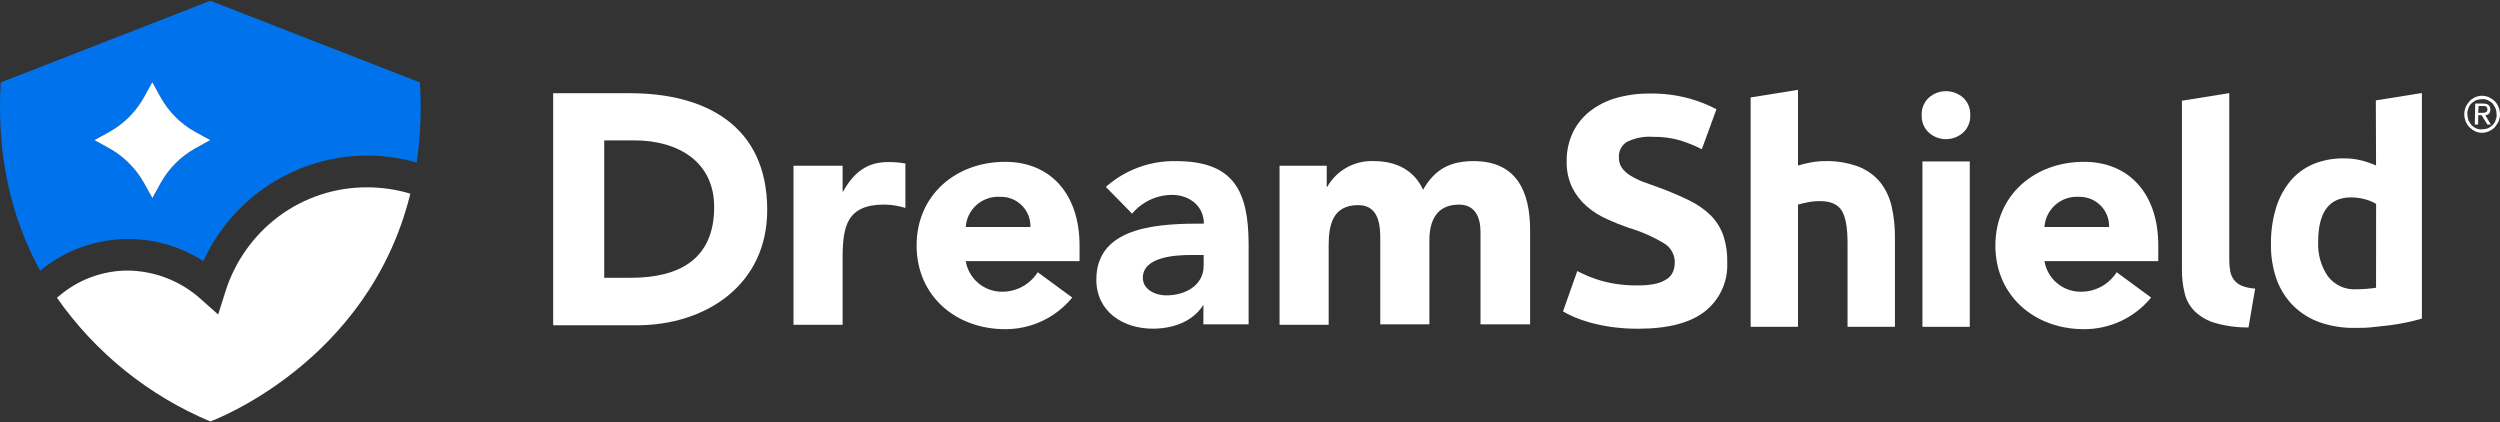
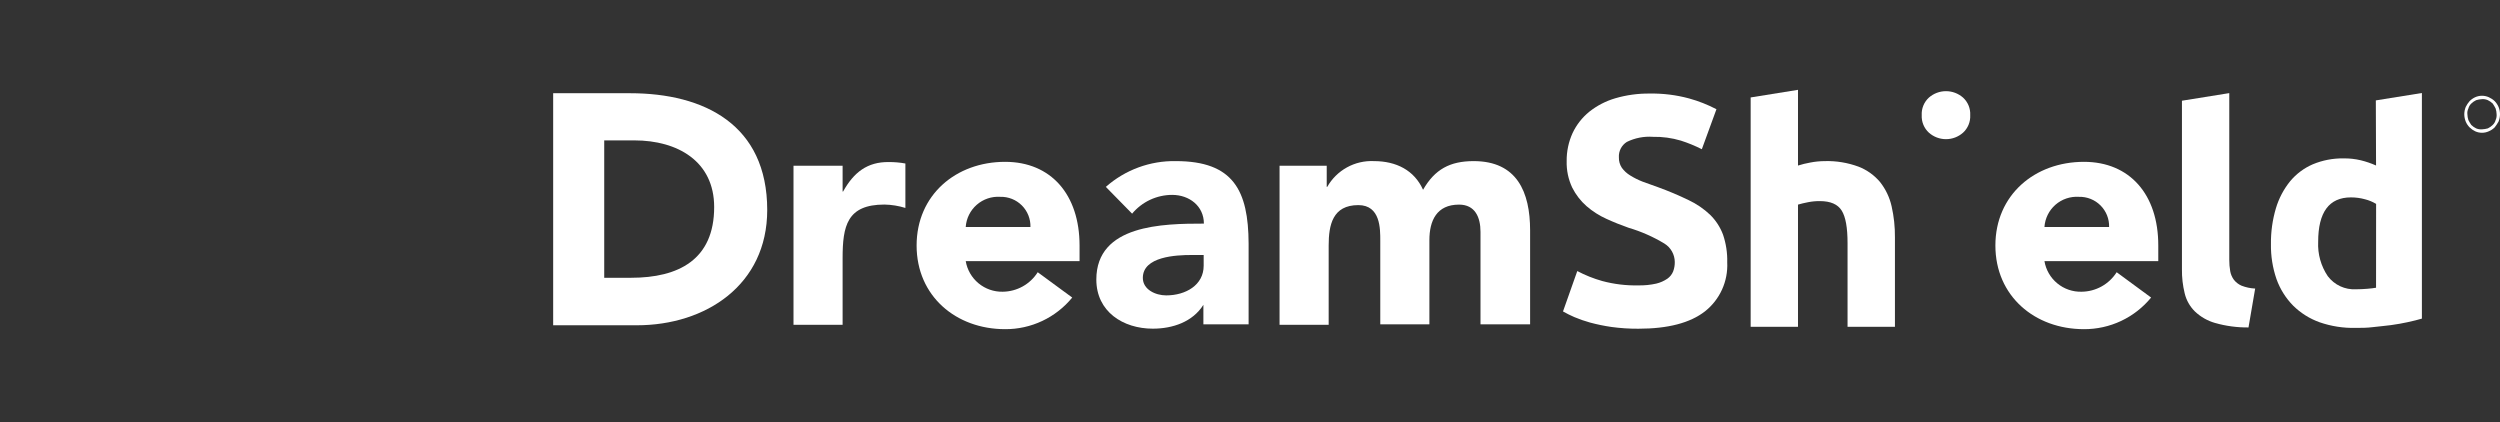
<svg xmlns="http://www.w3.org/2000/svg" width="450" height="76" viewBox="0 0 450 76" fill="none">
  <rect x="0" y="0" width="450" height="76" fill="#333333" stroke="none" />
  <g clip-path="url(#clip0_11437_7295)">
-     <path d="M37.86 75.86C37.86 75.86 66.34 65.51 73.86 34.86C71.342 34.106 68.728 33.722 66.1 33.72C60.334 33.693 54.717 35.547 50.1 39C45.622 42.375 42.303 47.057 40.6 52.4L39.27 56.61L36.33 54C32.649 50.604 27.828 48.713 22.82 48.7C18.724 48.747 14.752 50.111 11.49 52.59C11.06 52.92 10.64 53.26 10.25 53.59C17.161 63.476 26.735 71.199 37.86 75.86Z" fill="white" />
-     <path d="M75.591 14.84L37.861 0.14L0.131 14.84C-0.699 28.89 2.441 40 7.231 48.72L8.061 48.06C12.138 44.98 17.063 43.226 22.169 43.037C27.275 42.847 32.317 44.231 36.611 47C39.195 41.336 43.352 36.534 48.587 33.165C53.822 29.797 59.916 28.004 66.141 28C69.138 28.008 72.119 28.429 75.001 29.25C75.698 24.48 75.896 19.651 75.591 14.84ZM35.271 26.63C32.562 28.117 30.334 30.348 28.851 33.06L27.431 35.65L26.001 33.06C24.511 30.35 22.281 28.12 19.571 26.63L17.001 25.22L19.591 23.8C22.298 22.313 24.522 20.081 26.001 17.37L27.411 14.79L28.831 17.37C30.308 20.086 32.537 22.318 35.251 23.8L37.841 25.22L35.271 26.63Z" fill="#0073EC" />
-     <path d="M35.27 26.63C32.561 28.117 30.333 30.349 28.85 33.06L27.43 35.65L26 33.06C24.51 30.35 22.28 28.12 19.57 26.63L17 25.22L19.59 23.8C22.297 22.313 24.521 20.082 26 17.37L27.41 14.79L28.83 17.37C30.307 20.086 32.536 22.319 35.25 23.8L37.84 25.22L35.27 26.63Z" fill="white" />
    <path d="M113.4 16.78H99.57V58.55H114.63C127.06 58.55 138.1 51.28 138.1 37.8C138.1 22.47 126.8 16.78 113.4 16.78ZM113.58 50H108.76V25.27H114.19C121.98 25.27 128.55 29.04 128.55 37.27C128.55 46.73 122.16 50 113.58 50Z" fill="white" />
    <path d="M151.76 34.47H151.67V29.83H142.83V58.46H151.67V46.46C151.67 40.68 152.46 36.82 159.2 36.82C160.479 36.845 161.748 37.05 162.97 37.43V29.43C161.981 29.249 160.976 29.162 159.97 29.17C156.14 29.13 153.69 31 151.76 34.47Z" fill="white" />
    <path d="M180.92 29.13C172.08 29.13 164.99 35.08 164.99 44.19C164.99 53.3 172.08 59.25 180.92 59.25C183.231 59.262 185.514 58.757 187.604 57.772C189.694 56.788 191.538 55.349 193 53.56L186.79 49C186.117 50.065 185.188 50.944 184.087 51.557C182.987 52.17 181.75 52.498 180.49 52.51C178.904 52.544 177.358 52.006 176.135 50.994C174.912 49.983 174.094 48.565 173.83 47H194.32V44.2C194.32 35 189.16 29.13 180.92 29.13ZM173.83 40.86C173.935 39.315 174.65 37.875 175.816 36.857C176.982 35.839 178.505 35.326 180.05 35.43C180.769 35.411 181.483 35.538 182.151 35.804C182.818 36.07 183.425 36.469 183.933 36.977C184.441 37.486 184.84 38.092 185.106 38.759C185.372 39.427 185.5 40.142 185.48 40.86H173.83Z" fill="white" />
    <path d="M211.66 29C207.024 28.913 202.524 30.569 199.05 33.64L203.78 38.46C204.662 37.402 205.766 36.55 207.013 35.966C208.261 35.382 209.622 35.079 211 35.08C214.07 35.08 216.7 37.08 216.7 40.25C209.34 40.25 197.34 40.42 197.34 50.32C197.34 56.1 202.16 59.16 207.5 59.16C211.09 59.16 214.68 57.94 216.61 54.87V58.38H224.75V43.84C224.71 34.29 222 29 211.66 29ZM216.66 47.83C216.66 51.33 213.41 53.17 209.91 53.17C207.99 53.17 205.71 52.12 205.71 50.02C205.71 46.16 211.71 45.9 214.47 45.9H216.66V47.83Z" fill="white" />
    <path d="M265.26 29C260.97 29 258.26 30.49 256.15 34.16C254.58 30.66 251.34 29 247.31 29C245.617 28.92 243.934 29.312 242.449 30.131C240.965 30.95 239.736 32.164 238.9 33.64H238.81V29.83H230.32V58.46H239.16V44.19C239.16 40.51 239.86 36.92 244.5 36.92C248.5 36.92 248.45 41.21 248.45 43.31V58.38H257.29V43.22C257.29 39.72 258.6 36.83 262.63 36.83C265.52 36.83 266.49 39.11 266.49 41.74V58.38H275.42V41.47C275.42 34.55 273.05 29 265.26 29Z" fill="white" />
    <path d="M307.83 38.67C306.681 37.58 305.364 36.682 303.93 36.01C302.138 35.142 300.302 34.368 298.43 33.69C297.43 33.34 296.49 33 295.65 32.69C294.873 32.388 294.126 32.013 293.42 31.57C292.837 31.217 292.33 30.752 291.93 30.2C291.563 29.643 291.378 28.986 291.4 28.32C291.367 27.77 291.484 27.221 291.737 26.732C291.991 26.242 292.372 25.831 292.84 25.54C294.302 24.825 295.927 24.511 297.55 24.63C299.242 24.597 300.928 24.826 302.55 25.31C303.85 25.724 305.114 26.242 306.33 26.86L308.96 19.66C307.392 18.842 305.743 18.192 304.04 17.72C301.73 17.095 299.343 16.799 296.95 16.84C294.852 16.815 292.763 17.101 290.75 17.69C289.045 18.19 287.452 19.015 286.06 20.12C284.785 21.16 283.76 22.472 283.06 23.96C282.341 25.542 281.979 27.263 282 29C281.955 30.646 282.297 32.28 283 33.77C283.639 35.038 284.514 36.172 285.58 37.11C286.653 38.039 287.856 38.806 289.15 39.39C290.48 40 291.81 40.53 293.15 41C295.41 41.666 297.574 42.621 299.59 43.84C300.156 44.188 300.625 44.675 300.952 45.254C301.279 45.833 301.454 46.485 301.46 47.15C301.471 47.73 301.373 48.307 301.17 48.85C300.957 49.383 300.592 49.842 300.12 50.17C299.513 50.583 298.835 50.882 298.12 51.05C297.07 51.284 295.995 51.391 294.92 51.37C292.717 51.418 290.518 51.152 288.39 50.58C286.838 50.143 285.336 49.543 283.91 48.79L281.34 56.06C281.989 56.428 282.656 56.762 283.34 57.06C284.273 57.456 285.232 57.79 286.21 58.06C287.47 58.399 288.749 58.663 290.04 58.85C291.65 59.072 293.274 59.179 294.9 59.17C300.233 59.17 304.233 58.127 306.9 56.04C308.221 54.995 309.274 53.649 309.969 52.115C310.665 50.581 310.984 48.903 310.9 47.22C310.945 45.521 310.688 43.828 310.14 42.22C309.637 40.883 308.849 39.671 307.83 38.67Z" fill="white" />
    <path d="M338.429 32.79C337.39 31.545 336.051 30.585 334.539 30C332.592 29.28 330.524 28.94 328.449 29C327.573 29.005 326.699 29.092 325.839 29.26C325.095 29.393 324.36 29.573 323.639 29.8V16.17L315.119 17.54V58.83H323.639V36.83C324.169 36.67 324.779 36.53 325.439 36.4C326.147 36.259 326.867 36.192 327.589 36.2C329.489 36.2 330.799 36.77 331.509 37.91C332.219 39.05 332.559 41 332.559 43.75V58.83H341.089V42.74C341.108 40.853 340.907 38.97 340.489 37.13C340.133 35.548 339.429 34.066 338.429 32.79Z" fill="white" />
-     <path d="M354.559 29.06H346.039V58.83H354.559V29.06Z" fill="white" />
    <path d="M353.34 17.56C352.491 16.819 351.402 16.41 350.275 16.41C349.148 16.41 348.059 16.819 347.21 17.56C346.772 17.959 346.428 18.451 346.203 18.999C345.979 19.547 345.878 20.138 345.91 20.73C345.88 21.32 345.981 21.909 346.206 22.456C346.43 23.002 346.773 23.492 347.21 23.89C348.056 24.637 349.146 25.05 350.275 25.05C351.404 25.05 352.494 24.637 353.34 23.89C353.777 23.492 354.12 23.002 354.344 22.456C354.569 21.909 354.67 21.32 354.64 20.73C354.672 20.138 354.571 19.547 354.347 18.999C354.122 18.451 353.778 17.959 353.34 17.56Z" fill="white" />
    <path d="M402.1 50.36C401.764 49.905 401.538 49.377 401.44 48.82C401.322 48.14 401.265 47.45 401.27 46.76V16.76L392.75 18.13V48.47C392.73 49.925 392.895 51.377 393.24 52.79C393.534 54.026 394.168 55.155 395.07 56.05C396.101 57.034 397.358 57.752 398.73 58.14C400.681 58.693 402.702 58.962 404.73 58.94L405.93 51.94C405.087 51.903 404.255 51.727 403.47 51.42C402.932 51.185 402.462 50.821 402.1 50.36Z" fill="white" />
    <path d="M427.69 29.79C426.804 29.395 425.883 29.081 424.94 28.85C423.928 28.61 422.891 28.496 421.85 28.51C419.951 28.479 418.065 28.84 416.31 29.57C414.725 30.253 413.323 31.302 412.22 32.63C411.056 34.069 410.186 35.724 409.66 37.5C409.044 39.583 408.744 41.748 408.77 43.92C408.732 46.069 409.071 48.208 409.77 50.24C410.412 52.032 411.436 53.663 412.77 55.02C414.128 56.359 415.763 57.383 417.56 58.02C419.634 58.733 421.818 59.072 424.01 59.02C425.01 59.02 426.06 59.02 427.15 58.88C428.24 58.74 429.32 58.67 430.38 58.52C431.44 58.37 432.45 58.2 433.38 57.99C434.31 57.78 435.2 57.58 435.94 57.35V16.74L427.65 18.07L427.69 29.79ZM427.69 51.79C427.28 51.86 426.76 51.93 426.13 51.98C425.5 52.03 424.82 52.07 424.07 52.07C423.097 52.123 422.125 51.936 421.24 51.524C420.356 51.112 419.587 50.489 419 49.71C417.772 47.891 417.165 45.723 417.27 43.53C417.27 38.197 419.237 35.53 423.17 35.53C424.025 35.529 424.876 35.643 425.7 35.87C426.405 36.046 427.079 36.326 427.7 36.7L427.69 51.79Z" fill="white" />
    <path d="M375.11 29.13C366.26 29.13 359.17 35.08 359.17 44.19C359.17 53.3 366.26 59.25 375.11 59.25C377.422 59.261 379.707 58.756 381.798 57.772C383.89 56.787 385.735 55.348 387.2 53.56L381 49C380.324 50.065 379.393 50.944 378.291 51.557C377.189 52.17 375.951 52.498 374.69 52.51C373.098 52.553 371.543 52.02 370.314 51.007C369.084 49.994 368.262 48.571 368 47H388.49V44.2C388.51 35 383.34 29.13 375.11 29.13ZM368 40.86C368.051 40.096 368.252 39.349 368.591 38.662C368.931 37.975 369.403 37.362 369.979 36.858C370.556 36.353 371.227 35.968 371.953 35.723C372.678 35.478 373.446 35.378 374.21 35.43C374.928 35.411 375.643 35.538 376.31 35.804C376.978 36.07 377.584 36.469 378.092 36.977C378.601 37.486 379 38.092 379.266 38.759C379.532 39.427 379.659 40.142 379.64 40.86H368Z" fill="white" />
    <path d="M449.74 19.25C449.574 18.86 449.336 18.504 449.04 18.2C448.732 17.909 448.377 17.673 447.99 17.5C447.604 17.326 447.184 17.236 446.76 17.236C446.336 17.236 445.917 17.326 445.53 17.5C445.158 17.672 444.819 17.909 444.53 18.2C444.252 18.518 444.016 18.871 443.83 19.25C443.663 19.67 443.574 20.118 443.57 20.57C443.575 21.019 443.663 21.463 443.83 21.88C443.992 22.273 444.23 22.63 444.53 22.93C444.821 23.219 445.159 23.456 445.53 23.63C445.916 23.808 446.336 23.9 446.76 23.9C447.185 23.9 447.605 23.808 447.99 23.63C448.382 23.467 448.739 23.229 449.04 22.93C449.301 22.599 449.535 22.248 449.74 21.88C449.908 21.463 449.996 21.019 450 20.57C450.005 20.117 449.916 19.668 449.74 19.25ZM449.21 21.62C449.123 21.953 448.943 22.255 448.69 22.49C448.433 22.744 448.136 22.954 447.81 23.11C447.468 23.206 447.116 23.263 446.76 23.28C446.402 23.307 446.042 23.249 445.71 23.11C445.385 22.954 445.087 22.744 444.83 22.49C444.637 22.212 444.464 21.922 444.31 21.62C444.199 21.281 444.139 20.927 444.13 20.57C444.085 20.21 444.148 19.845 444.31 19.52C444.398 19.184 444.578 18.879 444.83 18.64C445.088 18.389 445.385 18.183 445.71 18.03C446.051 17.927 446.404 17.866 446.76 17.85C447.12 17.822 447.481 17.883 447.81 18.03C448.136 18.183 448.433 18.389 448.69 18.64C448.883 18.921 449.057 19.215 449.21 19.52C449.321 19.859 449.382 20.213 449.39 20.57C449.419 20.93 449.357 21.291 449.21 21.62Z" fill="white" />
-     <path d="M448.001 20.48C448.187 20.26 448.28 19.977 448.261 19.69C448.261 18.99 447.821 18.64 446.941 18.64H445.541L445.461 22.41H446.071V20.74H446.681L447.731 22.41H448.351L447.351 20.74C447.592 20.734 447.823 20.642 448.001 20.48ZM446.681 20.3H446.071L446.161 19.08H447.211C447.301 19.08 447.381 19.17 447.471 19.17C447.561 19.17 447.561 19.25 447.651 19.34C447.715 19.445 447.743 19.568 447.731 19.69C447.731 19.87 447.731 19.95 447.651 20.04C447.571 20.13 447.471 20.22 447.381 20.22C447.277 20.285 447.153 20.313 447.031 20.3H446.681Z" fill="white" />
  </g>
  <defs>
    <clipPath id="clip0_11437_7295">
      <rect width="450" height="76" fill="white" />
    </clipPath>
  </defs>
</svg>